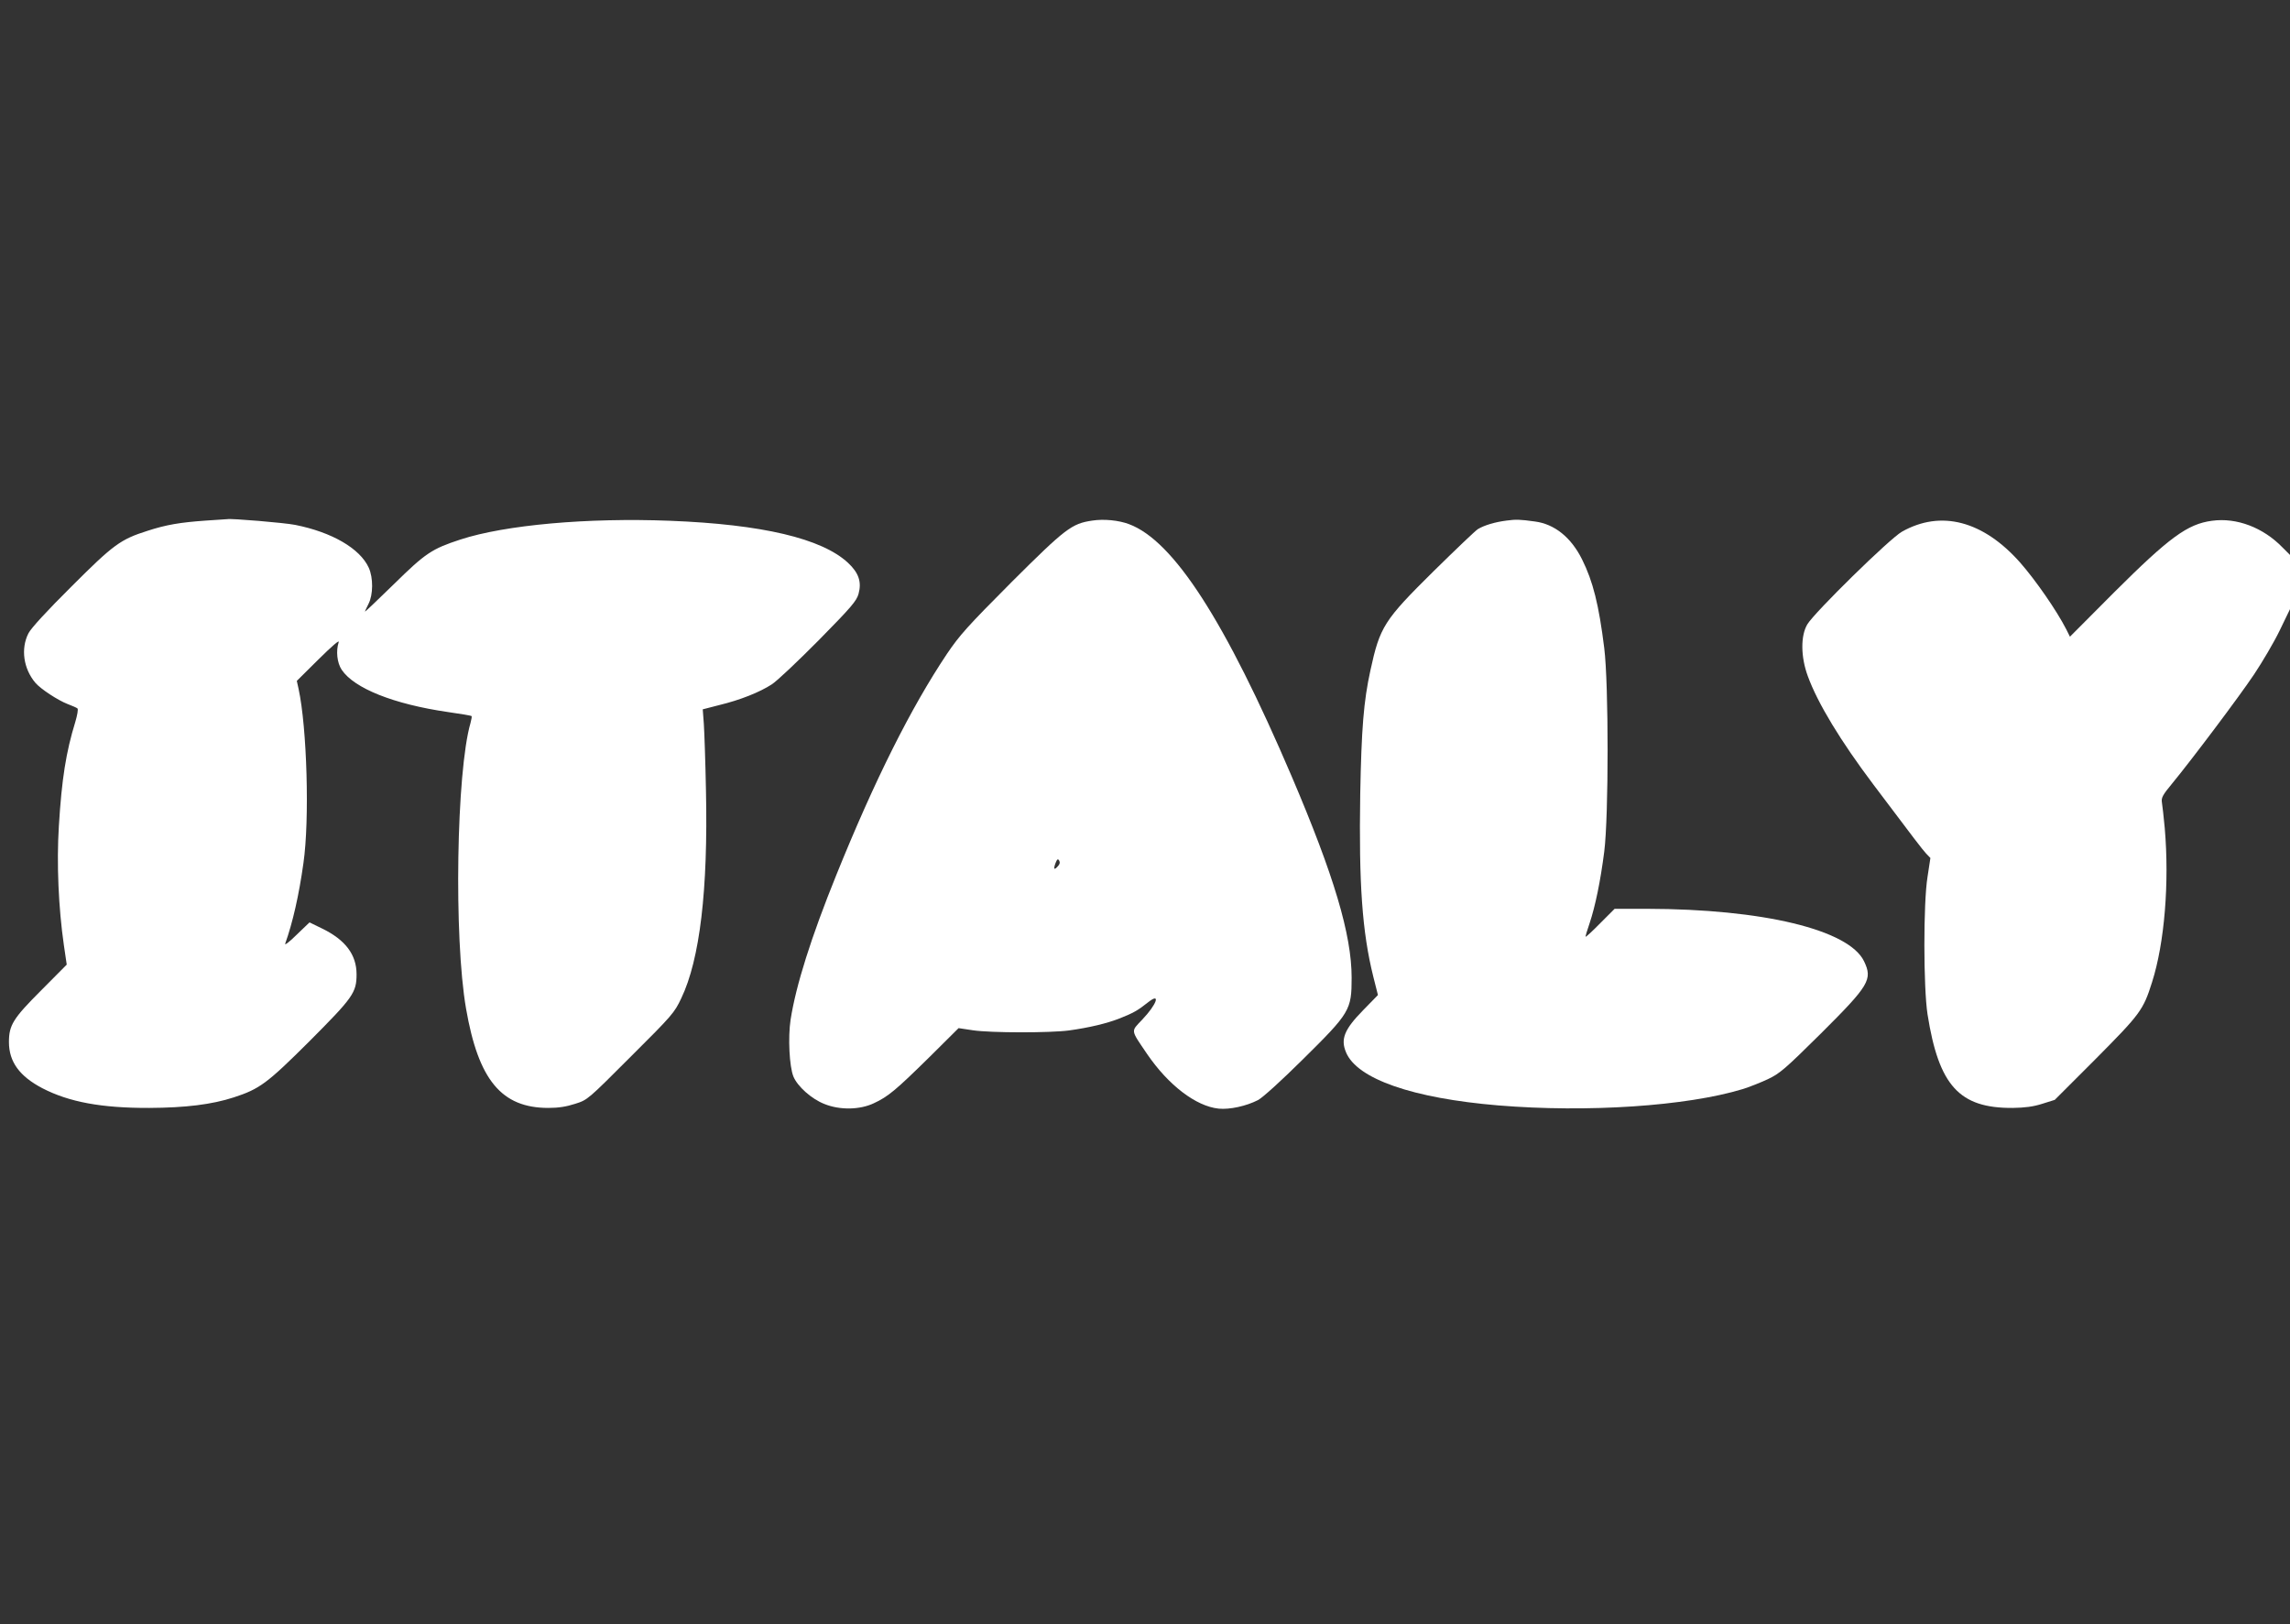
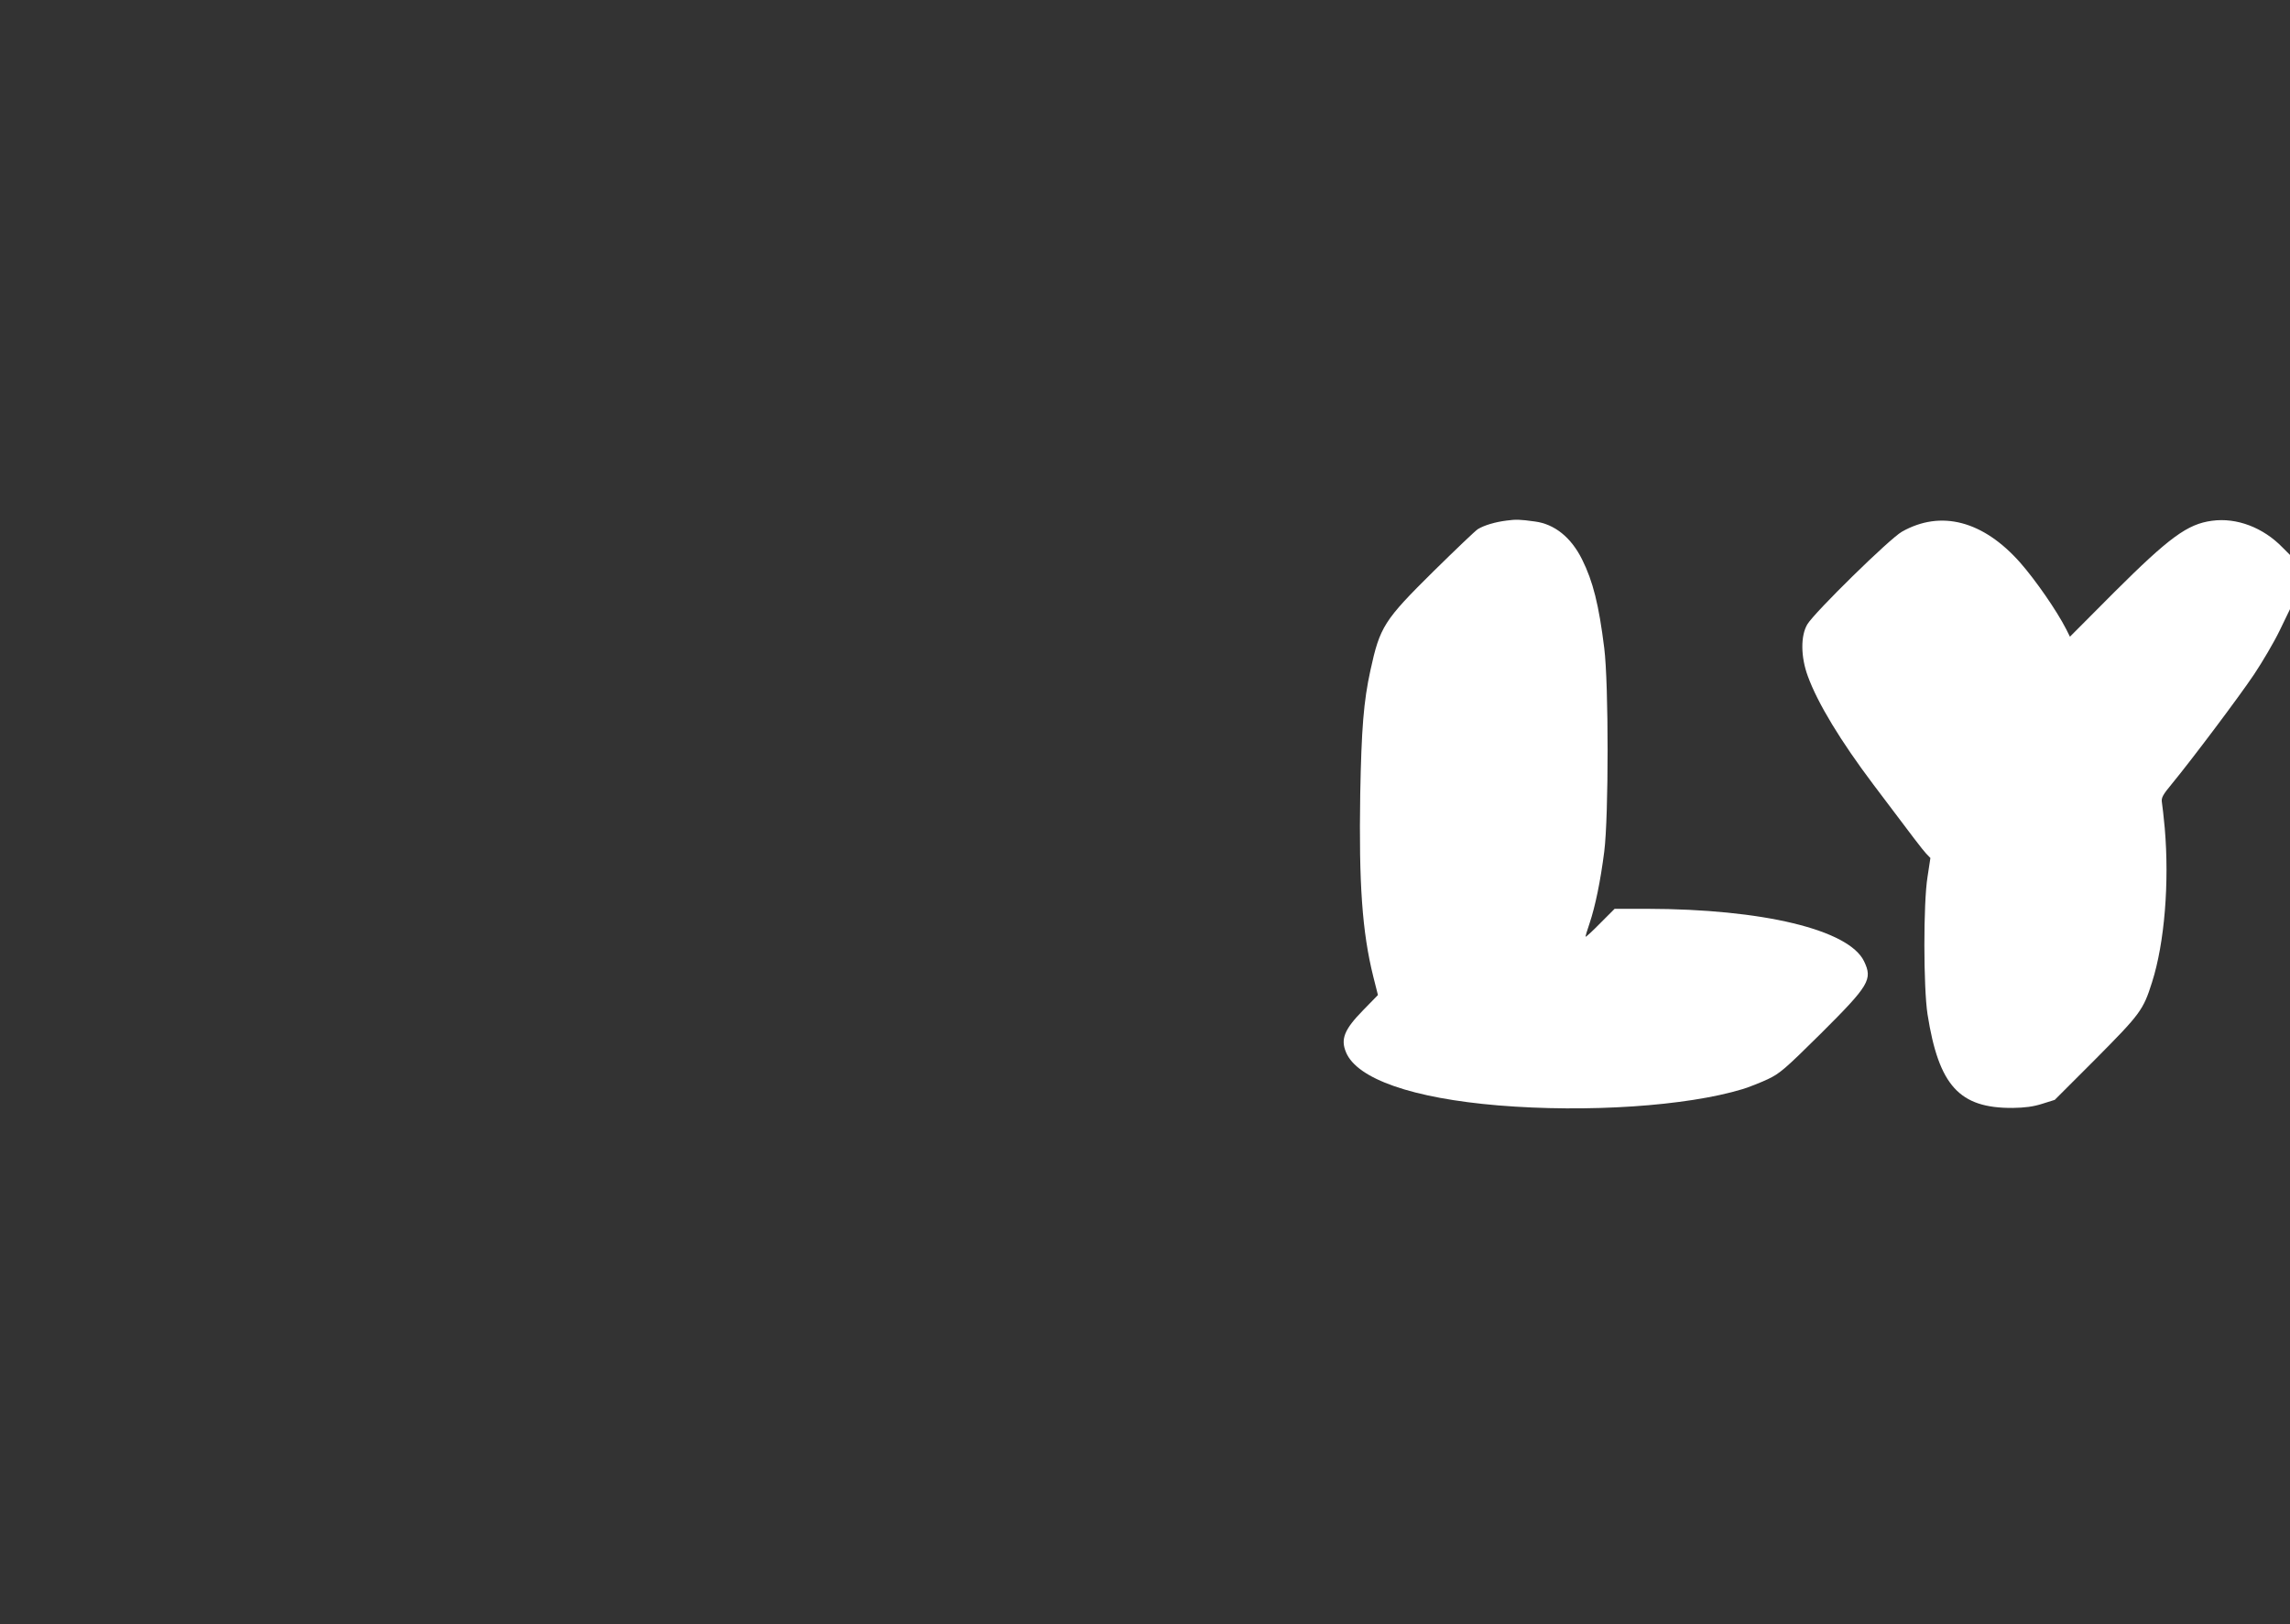
<svg xmlns="http://www.w3.org/2000/svg" version="1.0" width="1280pt" height="908pt" viewBox="0 0 1280 908" preserveAspectRatio="xMidYMid meet">
  <rect x="0" y="0" width="1280" height="908" fill="#333333" stroke="none" />
  <g transform="translate(0,908) scale(0.1,-0.1)" fill="#ffffff" stroke="none">
-     <path d="M1150 6170 c-142 -10 -221 -23 -325 -57 -152 -48 -191 -77 -426 -312 -137 -136 -226 -233 -240 -261 -44 -86 -28 -198 39 -277 30 -35 127 -98 179 -118 26 -10 52 -21 56 -25 5 -4 -1 -38 -12 -75 -52 -169 -76 -319 -92 -583 -13 -209 -2 -457 28 -665 l16 -109 -141 -142 c-159 -159 -182 -196 -182 -291 0 -110 59 -191 187 -258 149 -77 330 -111 598 -110 202 1 349 19 472 59 144 47 185 77 422 313 244 245 264 272 264 375 0 110 -63 193 -193 256 l-70 34 -72 -69 c-39 -39 -68 -61 -64 -50 42 117 77 271 102 450 35 242 20 757 -27 974 l-10 45 121 120 c79 78 119 112 113 96 -16 -49 -9 -115 17 -154 70 -104 291 -192 593 -236 71 -10 131 -20 133 -23 2 -2 -1 -19 -6 -38 -79 -270 -94 -1201 -25 -1597 69 -399 198 -555 460 -555 57 0 101 7 150 23 70 22 71 24 311 264 231 230 244 245 282 326 104 217 150 606 138 1160 -3 162 -9 331 -12 375 l-6 80 93 24 c116 28 226 72 292 115 29 18 147 130 263 247 184 187 212 220 223 260 18 66 1 117 -59 173 -146 136 -480 215 -995 235 -461 18 -921 -23 -1172 -105 -159 -52 -195 -76 -370 -248 -90 -88 -163 -157 -163 -155 0 3 9 22 20 44 26 51 27 145 1 202 -49 107 -205 198 -411 239 -60 12 -360 37 -380 32 -3 0 -57 -4 -120 -8z" />
-     <path d="M6105 6170 c-115 -17 -149 -43 -451 -344 -246 -247 -290 -296 -361 -401 -202 -302 -405 -708 -618 -1235 -142 -351 -226 -618 -256 -810 -15 -99 -7 -262 16 -318 23 -55 101 -125 173 -153 86 -35 198 -33 276 4 80 37 123 73 313 260 l161 160 80 -12 c101 -15 431 -15 537 -1 115 16 211 39 285 68 75 30 99 43 158 90 72 57 48 -12 -34 -98 -64 -68 -66 -53 28 -192 119 -174 273 -292 400 -305 61 -6 154 14 220 48 25 13 130 108 251 228 263 260 272 275 272 456 0 241 -99 572 -335 1125 -372 870 -660 1317 -909 1410 -58 22 -141 30 -206 20z m-192 -1932 c-21 -24 -26 -17 -13 18 9 22 13 25 20 14 6 -10 4 -21 -7 -32z" />
    <path d="M8420 6170 c-63 -8 -124 -26 -160 -48 -14 -9 -125 -115 -248 -236 -276 -273 -299 -309 -352 -553 -38 -173 -50 -325 -57 -693 -8 -500 11 -770 73 -1019 l26 -103 -81 -83 c-107 -109 -129 -163 -97 -238 62 -148 372 -256 851 -296 498 -41 1052 -4 1365 91 36 11 99 36 140 55 68 32 96 56 298 256 271 270 290 302 241 404 -85 176 -565 292 -1214 293 l-180 0 -80 -80 c-43 -44 -80 -78 -82 -76 -2 1 8 35 22 75 32 96 61 236 82 401 25 199 25 935 0 1137 -30 242 -63 374 -124 496 -61 123 -154 198 -264 212 -86 12 -105 12 -159 5z" />
    <path d="M12364 6169 c-137 -18 -239 -93 -547 -400 l-247 -248 -21 42 c-53 104 -171 274 -257 372 -207 234 -443 296 -661 173 -68 -38 -489 -451 -529 -518 -38 -64 -37 -182 3 -290 55 -151 183 -362 366 -605 231 -307 273 -362 295 -386 l24 -25 -16 -105 c-24 -147 -23 -621 0 -769 63 -399 178 -525 476 -523 68 1 115 7 165 23 l70 22 231 231 c247 249 264 271 313 427 70 220 97 556 71 860 -6 63 -13 129 -16 145 -4 26 4 41 57 105 111 135 372 482 458 610 46 69 111 179 143 245 l58 120 0 151 0 152 -41 41 c-108 112 -257 169 -395 150z" />
  </g>
</svg>